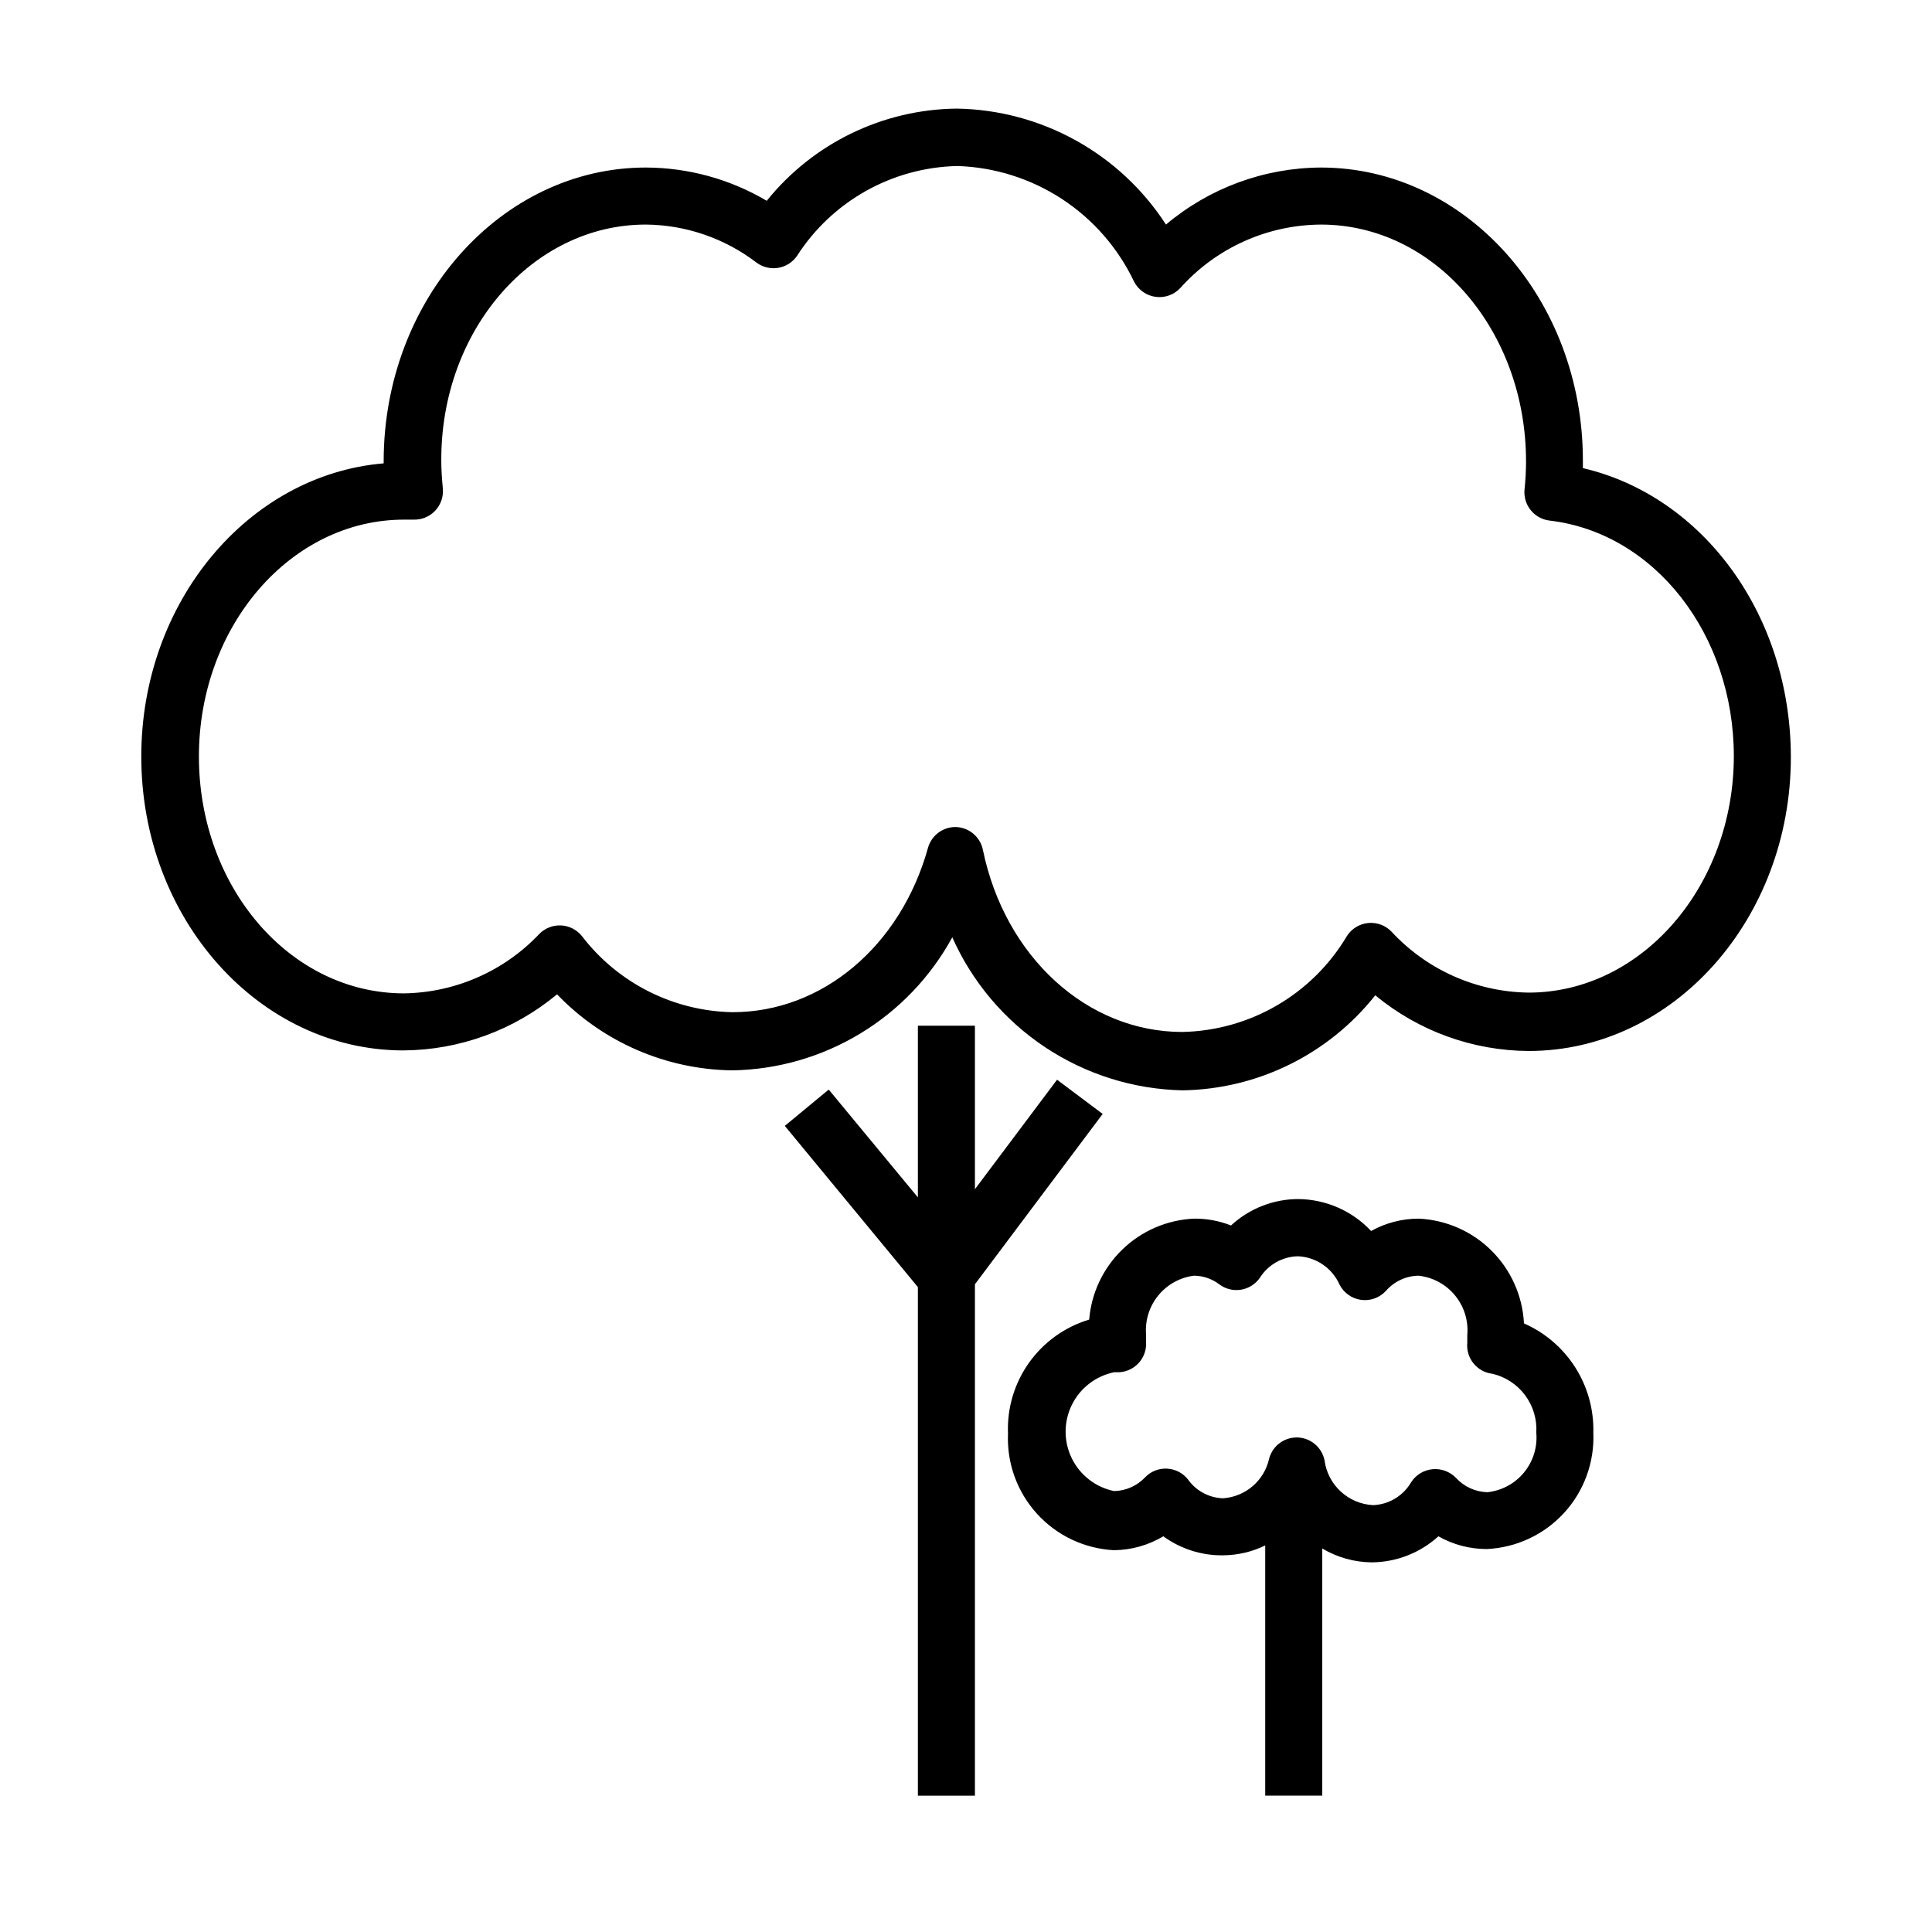
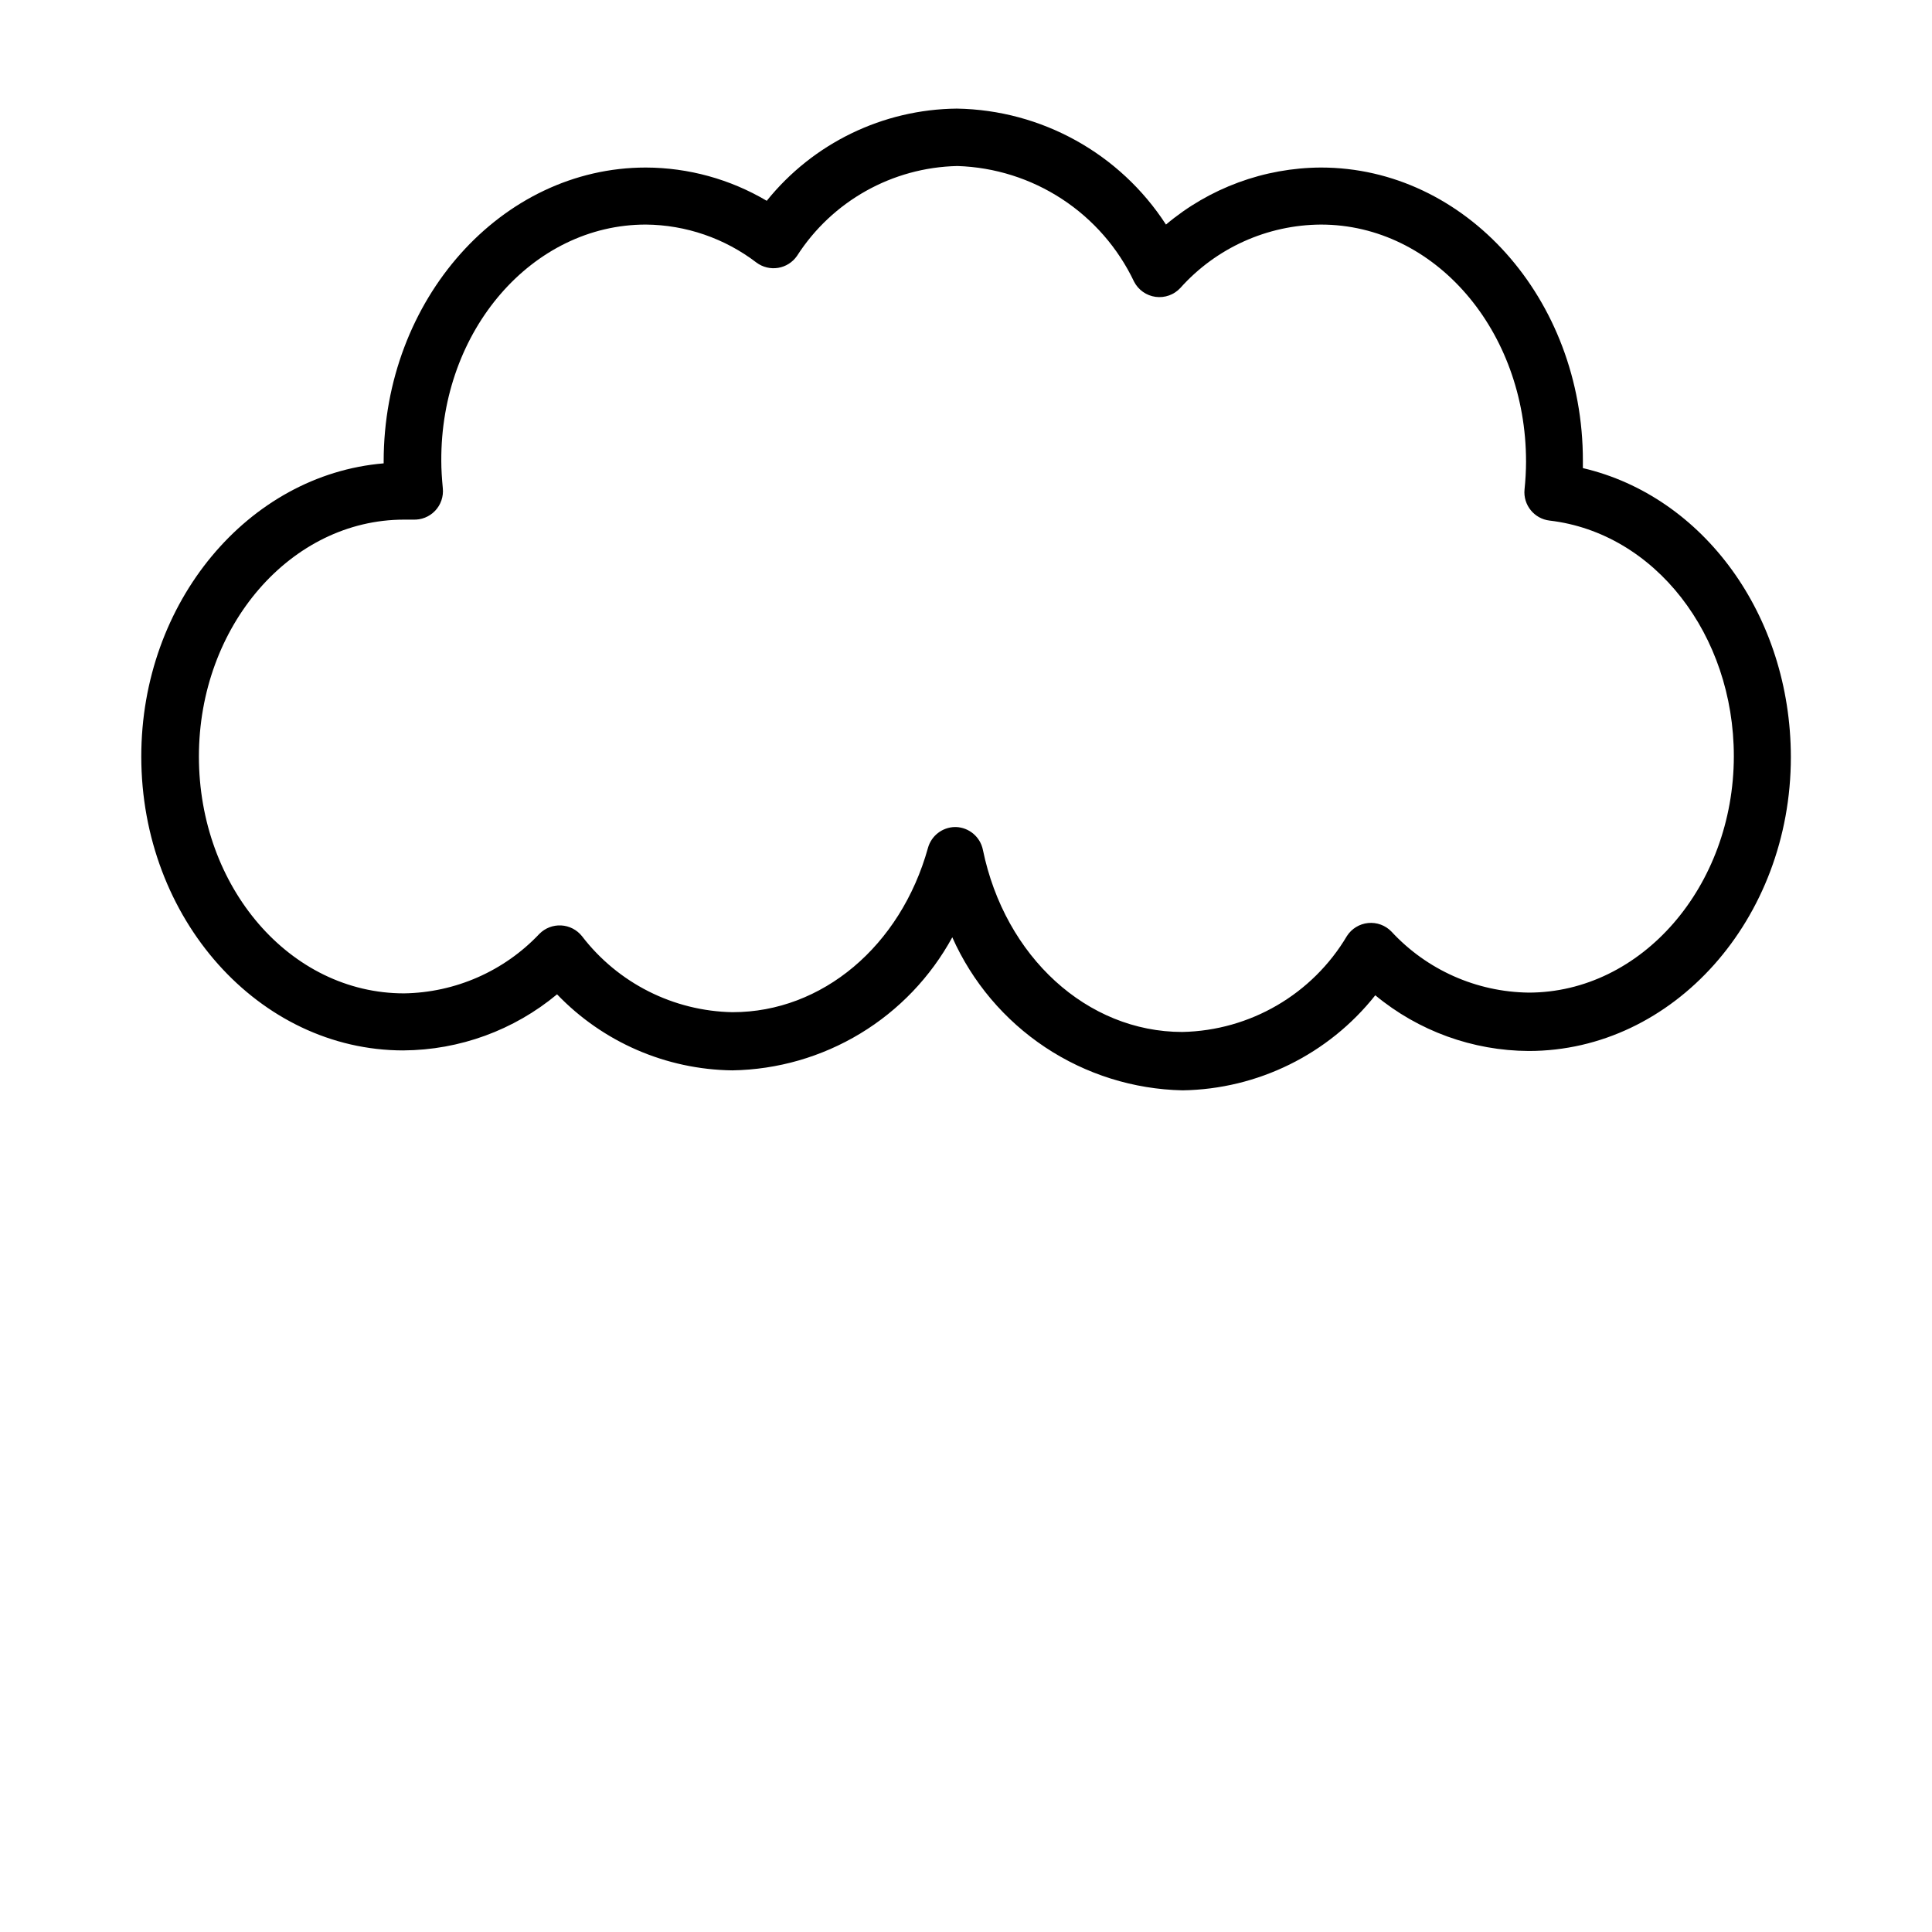
<svg xmlns="http://www.w3.org/2000/svg" fill="#000000" width="800px" height="800px" version="1.1" viewBox="144 144 512 512">
  <g>
    <path d="m563.48 268.05v-1.914c0.051-42.977-31.137-77.738-69.426-77.738-15.035 0.074-29.566 5.422-41.059 15.113-12.199-18.836-32.98-30.359-55.418-30.73-19.605 0.191-38.094 9.16-50.383 24.434-9.703-5.742-20.766-8.785-32.043-8.816-38.289 0-69.477 34.965-69.477 77.891v0.504c-35.871 3.023-64.234 36.727-64.234 77.688 0 42.977 31.188 77.891 69.477 77.891v-0.004c14.879-0.094 29.266-5.344 40.707-14.863 12.156 12.676 28.891 19.934 46.453 20.152 11.965-0.195 23.664-3.566 33.906-9.762 10.242-6.195 18.652-14.996 24.383-25.504 5.273 11.852 13.812 21.961 24.613 29.141 10.805 7.18 23.43 11.141 36.398 11.418 19.945-0.305 38.703-9.555 51.086-25.191 11.438 9.473 25.805 14.688 40.656 14.762 38.34 0 69.477-34.965 69.477-77.891-0.051-37.633-23.227-69.121-55.117-76.578zm-14.41 139c-13.812-0.18-26.945-6.027-36.324-16.172-1.602-1.66-3.875-2.496-6.172-2.269s-4.367 1.488-5.617 3.43c-9.164 15.457-25.664 25.078-43.629 25.441-25.191 0-47.004-19.852-52.852-48.266-0.695-3.426-3.656-5.93-7.152-6.043h-0.25c-3.352 0.055-6.262 2.312-7.156 5.539-7.254 26.047-28.062 43.527-51.742 43.527v0.004c-15.691-0.277-30.402-7.699-39.949-20.152-1.348-1.691-3.352-2.723-5.508-2.84-2.156-0.113-4.262 0.699-5.777 2.234-9.34 9.883-22.277 15.566-35.871 15.77-30.23 0-54.359-28.164-54.359-62.773 0-34.613 24.383-62.773 54.359-62.773h2.367v-0.004c2.203 0.113 4.344-0.738 5.867-2.336 1.52-1.598 2.266-3.781 2.043-5.977-0.25-2.621-0.402-5.039-0.402-7.203-0.203-34.664 24.18-62.676 54.207-62.676 10.609 0.094 20.898 3.633 29.324 10.078 1.645 1.223 3.715 1.727 5.738 1.395s3.824-1.473 4.992-3.16c9.32-14.527 25.262-23.461 42.52-23.828 9.863 0.312 19.449 3.336 27.707 8.742 8.254 5.402 14.863 12.977 19.098 21.891 1.129 2.199 3.262 3.707 5.711 4.039 2.453 0.332 4.91-0.555 6.582-2.379 9.484-10.598 23.008-16.691 37.23-16.777 30.23 0 54.359 28.164 54.359 62.773l0.004 0.004c-0.008 2.473-0.145 4.945-0.402 7.406-0.414 4.106 2.547 7.785 6.648 8.262 27.859 3.273 48.82 30.23 48.82 62.473-0.051 34.461-24.438 62.621-54.414 62.621z" />
-     <path d="m387.25 415.82v45.496l-23.629-28.566-11.641 9.621 35.27 42.727v134.77h15.113v-135.52l33.855-45.141-12.09-9.07-21.766 29.02v-43.328z" />
-     <path d="m507.56 558.04c6.527-0.055 12.805-2.512 17.633-6.902 3.902 2.215 8.312 3.379 12.797 3.375 7.832-0.352 15.203-3.797 20.504-9.574 5.297-5.781 8.086-13.426 7.758-21.258 0.156-6.109-1.508-12.125-4.781-17.285-3.277-5.156-8.012-9.227-13.605-11.684-0.367-7.269-3.434-14.141-8.594-19.273-5.16-5.133-12.047-8.156-19.316-8.488-4.41 0.004-8.746 1.129-12.598 3.277-5.004-5.34-11.977-8.395-19.297-8.465-6.613 0.008-12.98 2.508-17.832 7.004-3.109-1.234-6.43-1.848-9.773-1.816-7.102 0.309-13.84 3.195-18.961 8.121s-8.27 11.551-8.852 18.633c-6.434 1.93-12.043 5.953-15.938 11.426-3.898 5.473-5.859 12.09-5.574 18.805-0.344 7.809 2.414 15.434 7.672 21.219 5.254 5.785 12.586 9.258 20.391 9.664 4.613-0.043 9.137-1.312 13.098-3.68 4.578 3.332 10.109 5.102 15.77 5.039 3.894-0.02 7.734-0.914 11.234-2.621v66.301h15.113v-65.496l0.004 0.004c3.977 2.371 8.516 3.641 13.148 3.676zm-39.5-16.977c-3.707-0.145-7.133-2.004-9.27-5.039-1.344-1.68-3.344-2.707-5.492-2.82-2.168-0.125-4.285 0.703-5.793 2.266-2.144 2.289-5.125 3.617-8.262 3.68-4.875-1-9.008-4.199-11.199-8.664-2.191-4.469-2.191-9.695 0-14.16 2.191-4.469 6.324-7.668 11.199-8.664h0.555c2.191 0.109 4.324-0.738 5.844-2.324 1.52-1.586 2.273-3.754 2.066-5.941v-1.914c-0.25-3.711 0.934-7.375 3.305-10.242 2.371-2.867 5.75-4.719 9.441-5.172 2.422 0.027 4.773 0.84 6.699 2.316 1.645 1.227 3.715 1.73 5.738 1.398 2.023-0.336 3.828-1.477 4.992-3.16 2.188-3.473 5.973-5.613 10.078-5.695 4.805 0.199 9.082 3.109 11.031 7.508 1.129 2.199 3.262 3.711 5.715 4.043 2.449 0.328 4.906-0.559 6.578-2.383 2.176-2.496 5.305-3.961 8.617-4.027 3.793 0.406 7.277 2.285 9.695 5.234 2.422 2.949 3.59 6.734 3.25 10.535v1.965c-0.41 4.106 2.551 7.785 6.652 8.262 3.469 0.812 6.539 2.824 8.668 5.684 2.133 2.859 3.184 6.375 2.969 9.934 0.34 3.801-0.828 7.582-3.25 10.531-2.422 2.949-5.902 4.832-9.695 5.238-3.195-0.078-6.219-1.465-8.363-3.828-1.621-1.652-3.898-2.488-6.199-2.269-2.305 0.219-4.387 1.48-5.641 3.426-2.098 3.621-5.898 5.922-10.078 6.098-6.606-0.332-12.031-5.332-12.898-11.891-0.695-3.426-3.656-5.93-7.152-6.047h-0.254c-3.387 0.016-6.352 2.281-7.254 5.543-1.27 5.879-6.289 10.199-12.293 10.582z" />
  </g>
</svg>